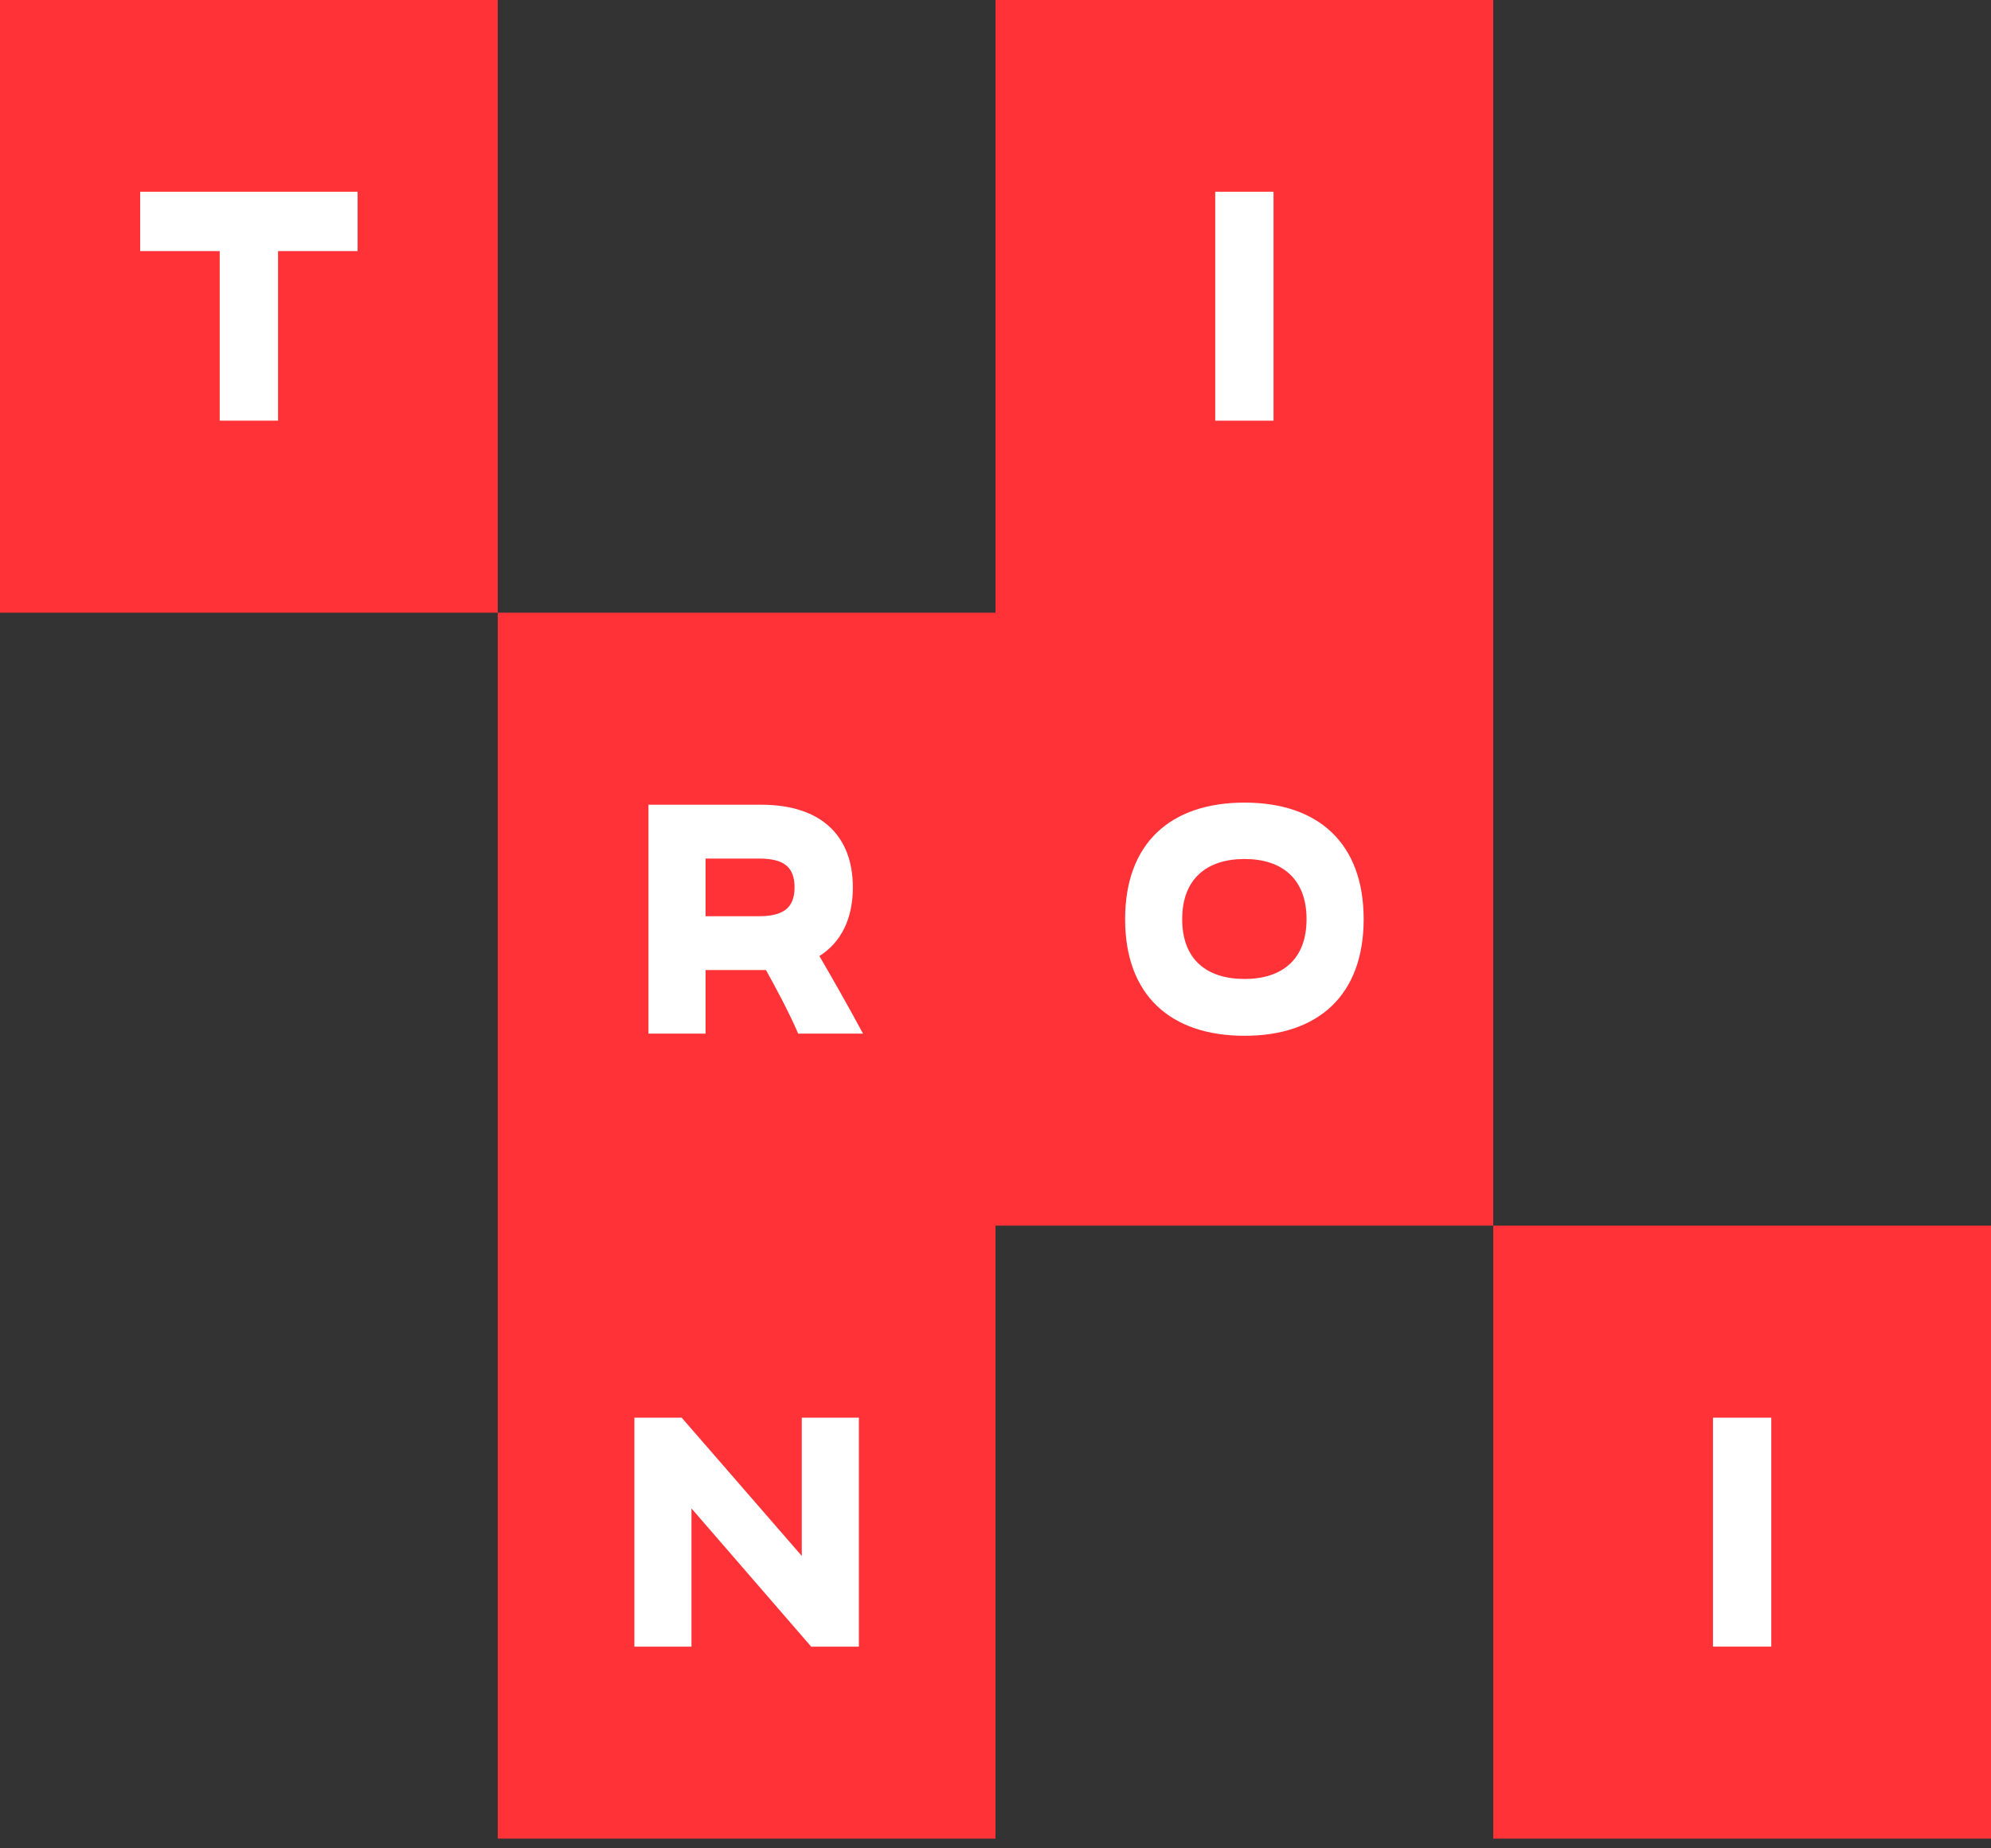
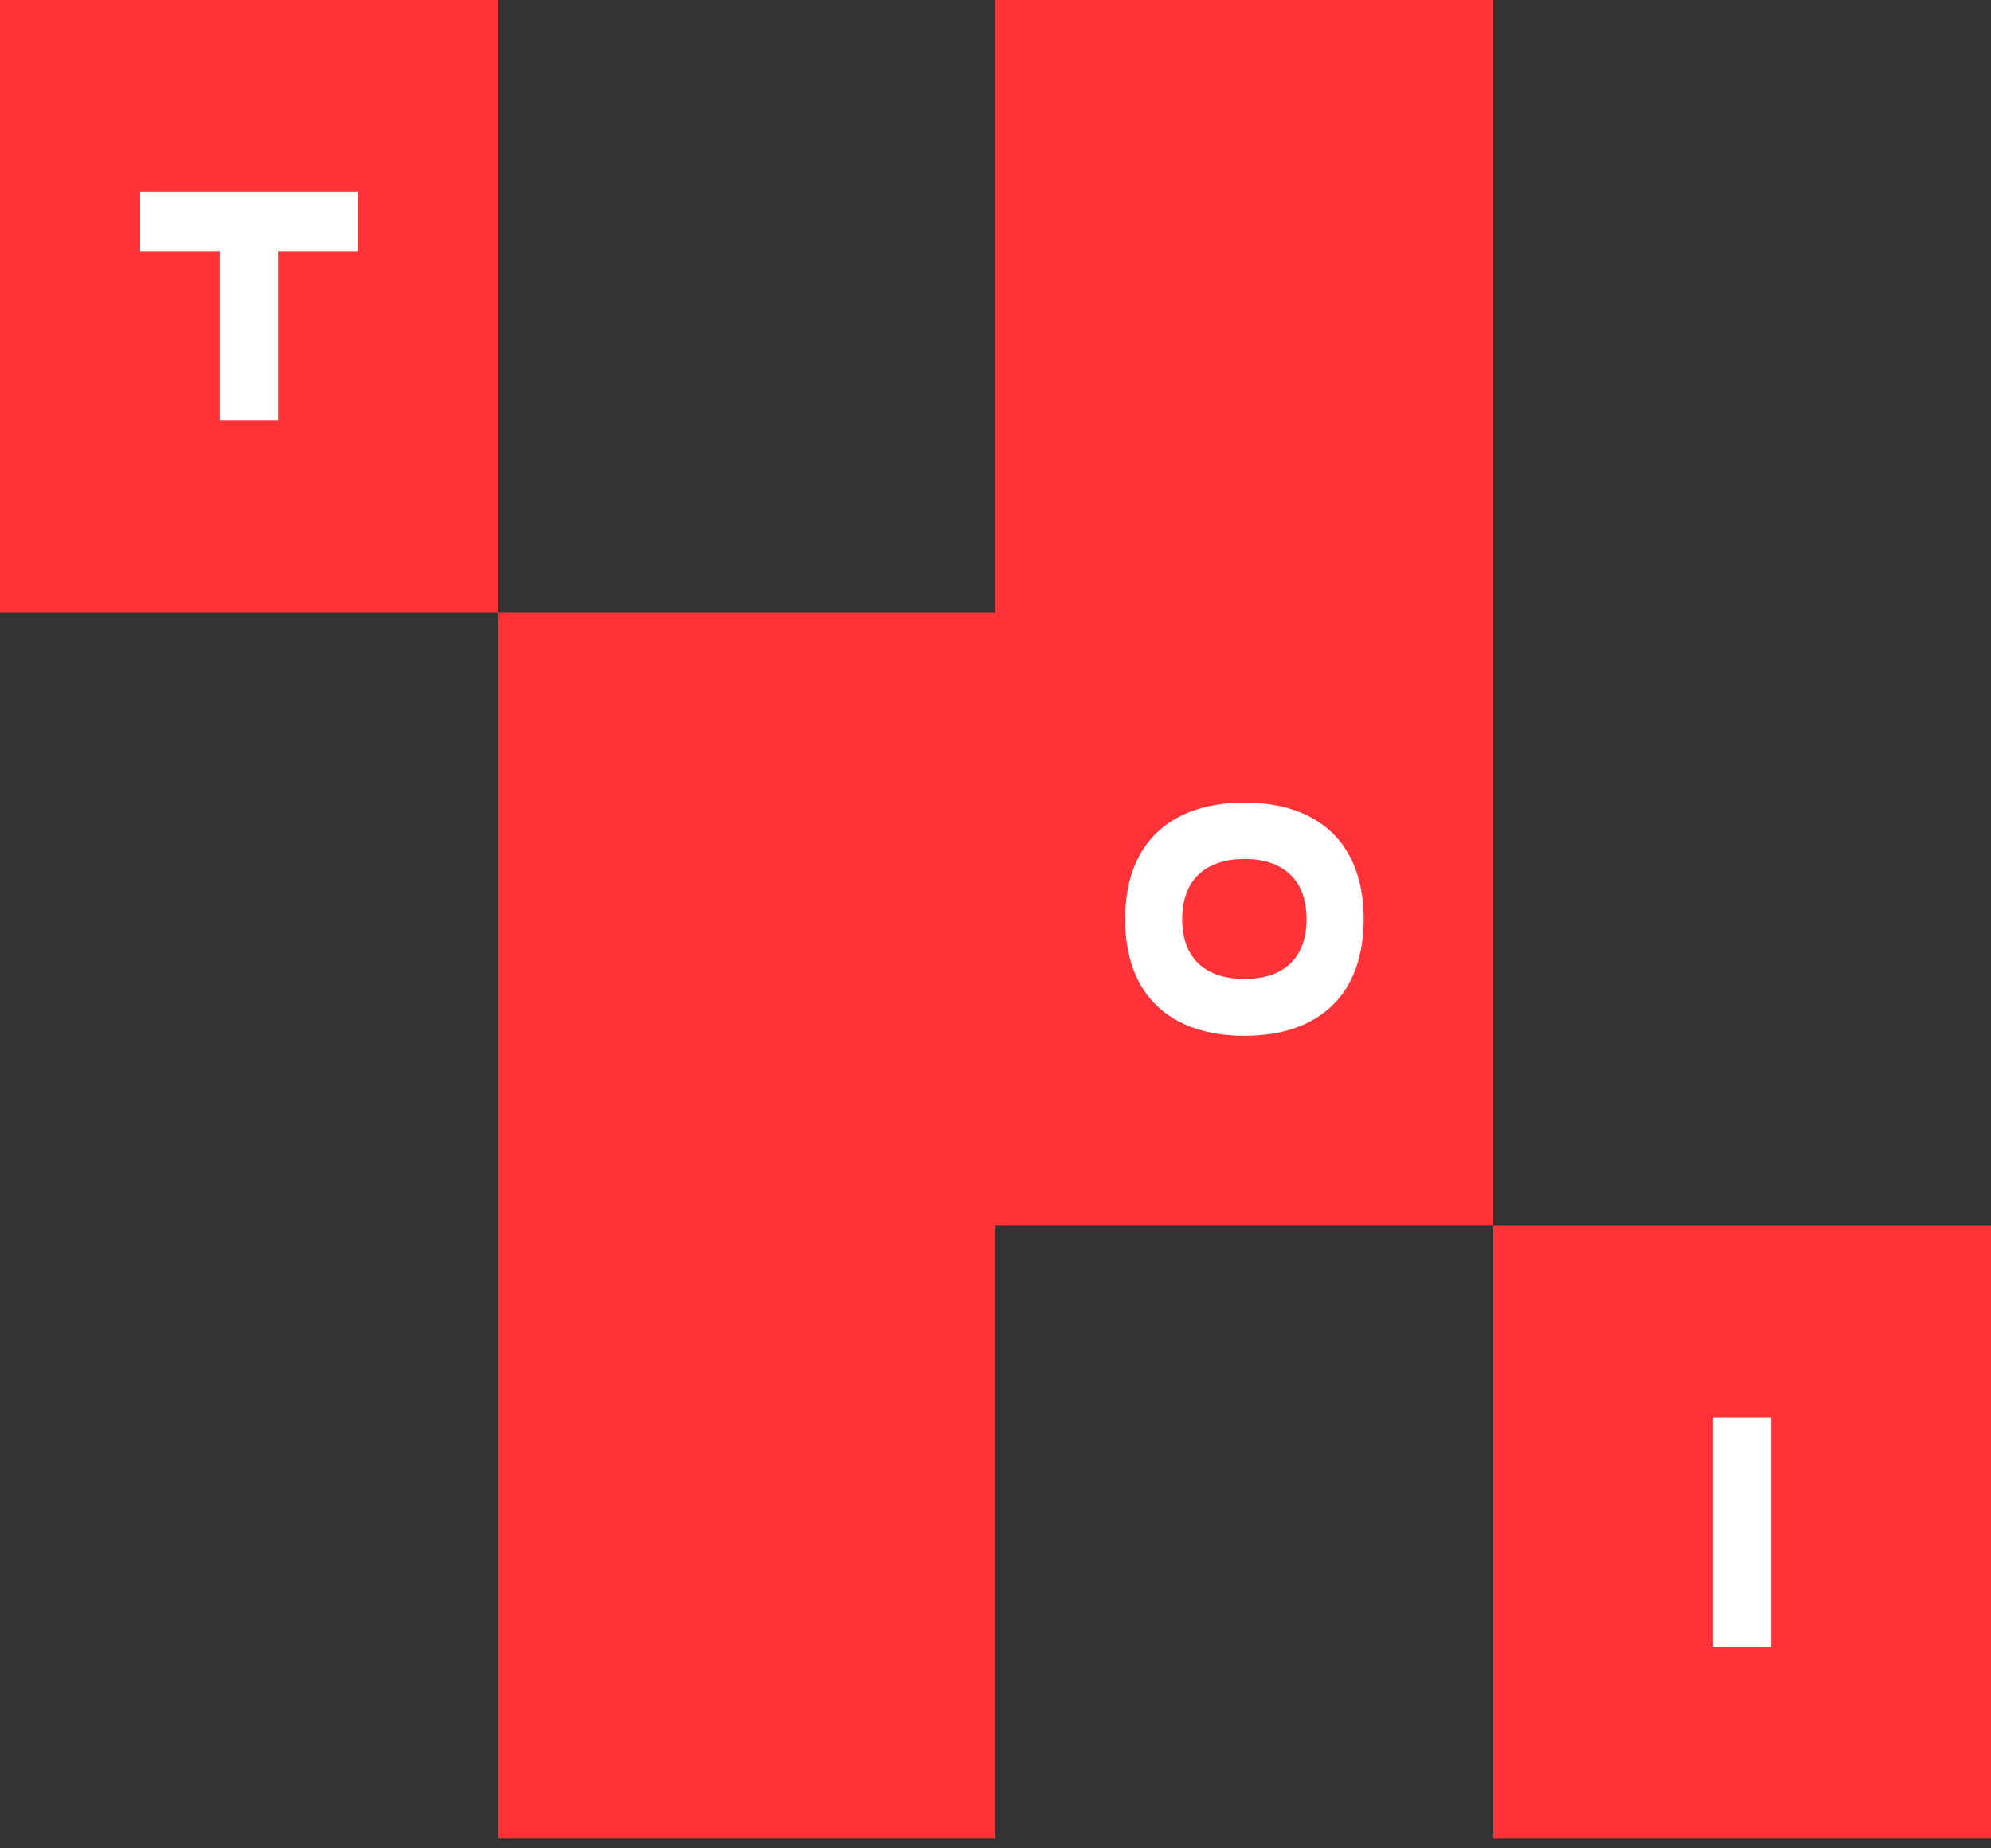
<svg xmlns="http://www.w3.org/2000/svg" width="70" height="65" viewBox="0 0 70 65" fill="none">
  <rect x="0" y="0" width="70" height="65" fill="#333333" stroke="none" />
  <path d="M52.5 64.659H70V43.102H52.5V64.659ZM0 21.546H17.5V-0.01H0V21.546ZM35 -0.01V21.546H17.5V64.659H35V43.102H52.5V-0.01H35Z" fill="#FF3237" />
-   <path d="M30.197 49.855V57.907H28.52L24.311 53.046V57.907H22.304V49.855H23.967L28.189 54.716V49.855H30.197Z" fill="white" />
  <path d="M12.573 8.83H9.776V14.793H7.725V8.83H4.928V6.743H12.573V8.83Z" fill="white" />
  <path d="M43.757 34.427C45.076 34.427 45.936 33.741 45.936 32.325C45.936 30.909 45.076 30.208 43.757 30.208C42.424 30.208 41.564 30.909 41.564 32.325C41.563 33.741 42.424 34.427 43.757 34.427ZM43.757 28.225C46.352 28.225 47.944 29.656 47.944 32.325C47.944 34.994 46.352 36.425 43.757 36.425C41.148 36.425 39.557 34.994 39.557 32.325C39.557 29.656 41.148 28.225 43.757 28.225Z" fill="white" />
-   <path d="M44.775 6.743H42.725V14.794H44.775V6.743Z" fill="white" />
-   <path d="M24.806 32.22H26.687C27.562 32.22 27.935 31.908 27.935 31.207C27.935 30.491 27.562 30.193 26.687 30.193H24.806V32.22ZM28.064 36.35C27.734 35.59 27.303 34.784 26.931 34.114H26.759H24.806V36.35H22.799V28.299H26.759C28.881 28.299 29.985 29.402 29.985 31.206C29.985 32.294 29.584 33.13 28.809 33.621C29.21 34.308 29.798 35.336 30.343 36.35H28.064Z" fill="white" />
  <path d="M62.275 49.855H60.225V57.906H62.275V49.855Z" fill="white" />
</svg>